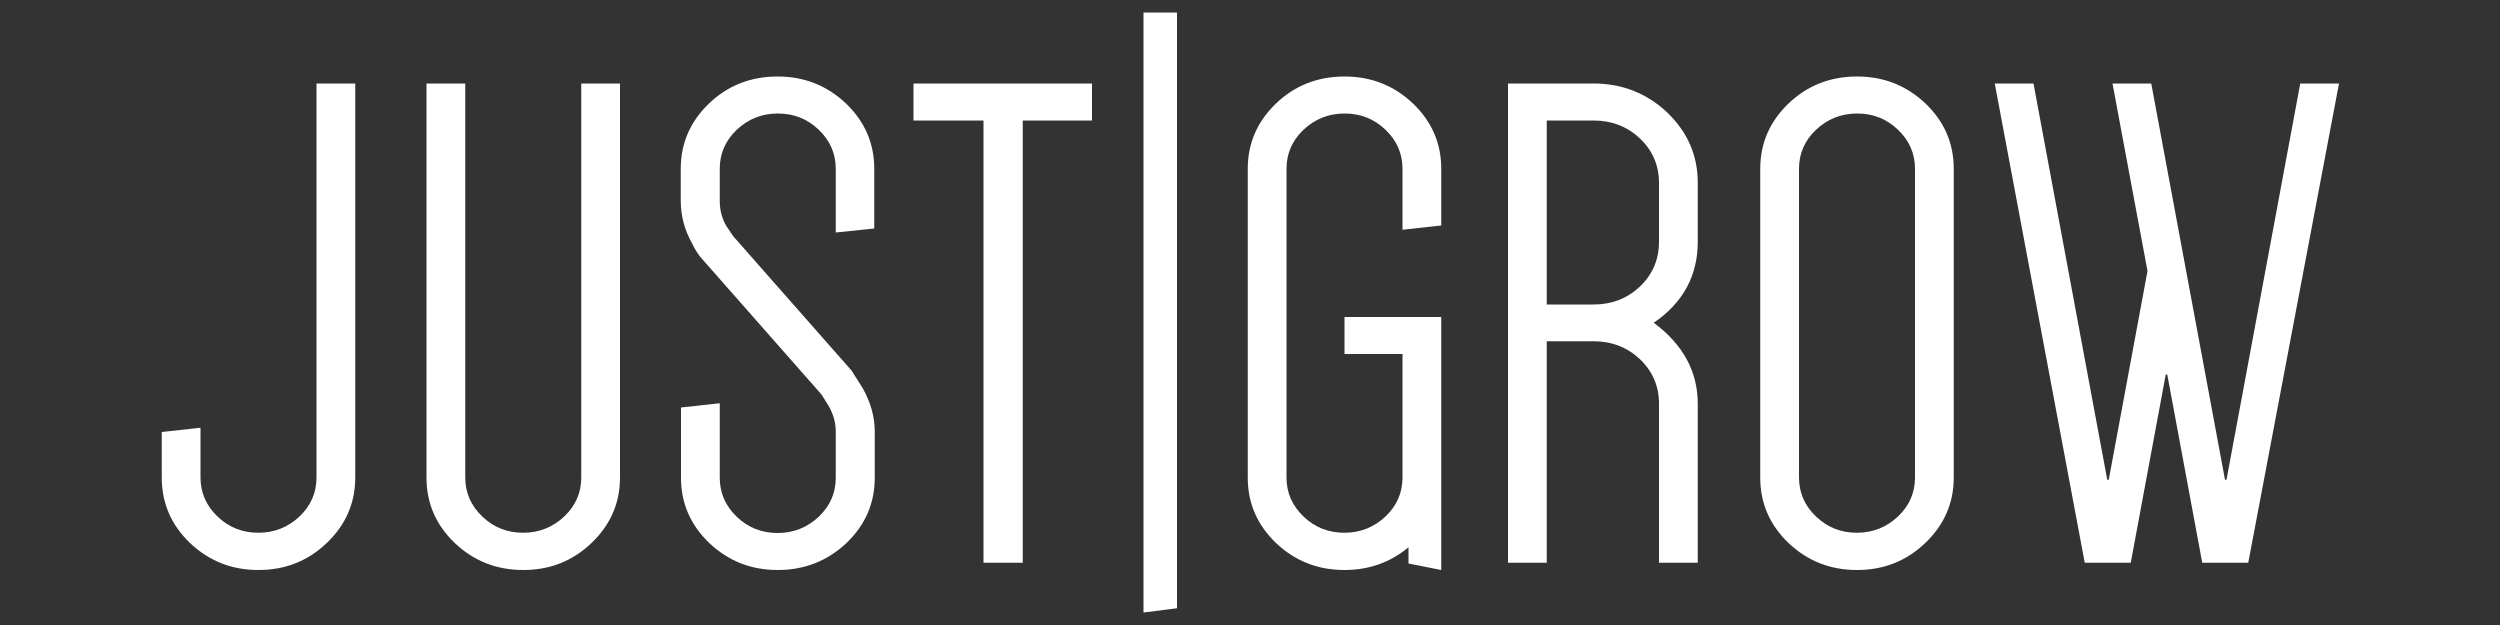
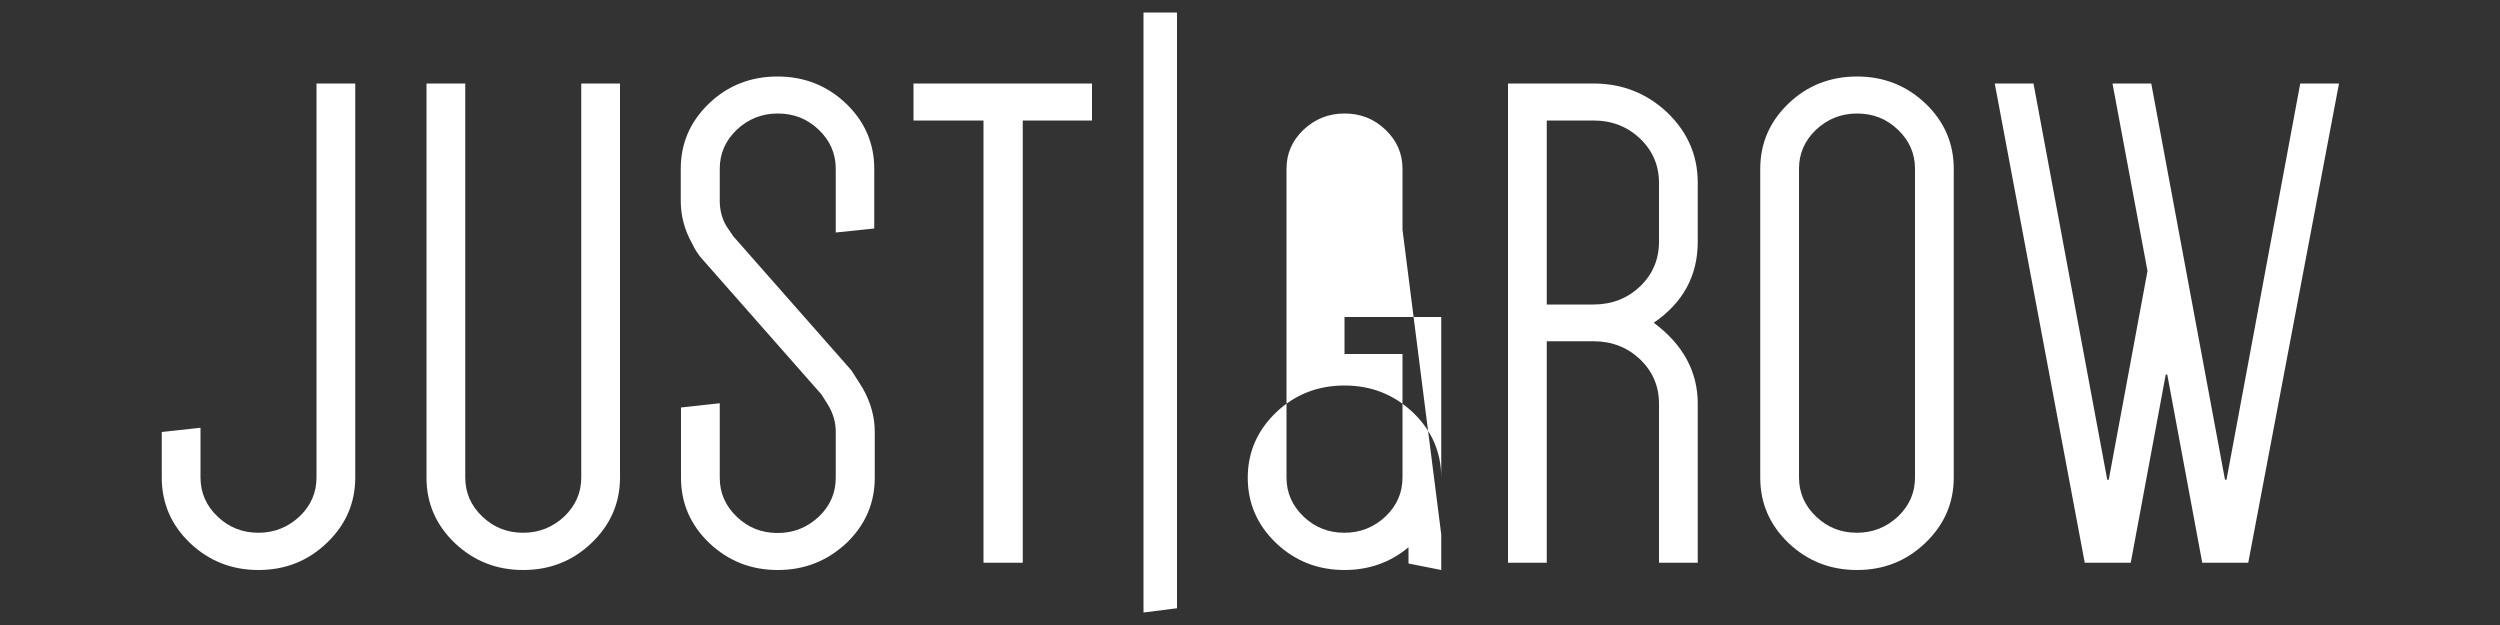
<svg xmlns="http://www.w3.org/2000/svg" id="Layer_1" x="0px" y="0px" viewBox="0 0 100 25" style="enable-background:new 0 0 100 25;" xml:space="preserve">
  <rect x="0" y="0" width="100" height="25" fill="#333333" stroke="none" />
  <style type="text/css"> .st0{fill-rule:evenodd;clip-rule:evenodd;fill:#FFFFFF;} </style>
-   <path class="st0" d="M89.93,22.51h-1.84l-1.4-7.53h-0.06l-1.4,7.53h-1.84l-3.6-19.17h1.55l2.95,15.85h0.06l1.55-8.35l-1.4-7.5h1.55 l2.95,15.85h0.06l2.95-15.85h1.55L89.93,22.51z M74.28,22.8c-1.07,0-1.98-0.36-2.74-1.08c-0.75-0.72-1.13-1.59-1.13-2.61V6.75 c0-1.02,0.38-1.89,1.13-2.61c0.75-0.72,1.67-1.08,2.74-1.08s1.98,0.36,2.74,1.08c0.75,0.72,1.13,1.59,1.13,2.61V19.1 c0,1.02-0.38,1.89-1.13,2.61C76.26,22.44,75.35,22.8,74.28,22.8z M76.6,6.75c0-0.61-0.23-1.13-0.68-1.56 c-0.46-0.44-1-0.65-1.64-0.65c-0.63,0-1.18,0.22-1.64,0.65c-0.46,0.44-0.68,0.96-0.68,1.56V19.1c0,0.61,0.23,1.13,0.68,1.56 c0.46,0.44,1,0.65,1.64,0.65c0.63,0,1.18-0.22,1.64-0.65c0.46-0.44,0.68-0.96,0.68-1.56V6.75z M66.36,16.15 c0-0.7-0.25-1.29-0.76-1.78c-0.51-0.48-1.13-0.72-1.86-0.72h-1.87v8.86h-1.55V3.34h3.42c1.15,0,2.13,0.39,2.95,1.16 c0.81,0.78,1.22,1.71,1.22,2.81v2.36c0,1.36-0.59,2.44-1.76,3.24c1.17,0.87,1.76,1.95,1.76,3.24v6.36h-1.55V16.15z M66.36,9.67V7.32 c0-0.7-0.25-1.29-0.76-1.78c-0.51-0.48-1.13-0.72-1.86-0.72h-1.87v7.36h1.87c0.73,0,1.35-0.24,1.86-0.72 C66.11,10.97,66.36,10.37,66.36,9.67z M56.34,21.89c-0.73,0.61-1.59,0.91-2.56,0.91c-1.07,0-1.98-0.36-2.74-1.08 c-0.75-0.72-1.13-1.59-1.13-2.61V6.75c0-1.02,0.38-1.89,1.13-2.61c0.75-0.72,1.67-1.08,2.74-1.08s1.98,0.36,2.74,1.08 c0.75,0.72,1.13,1.59,1.13,2.61v2.27L56.1,9.19V6.75c0-0.61-0.23-1.13-0.68-1.56c-0.46-0.44-1-0.65-1.64-0.65 c-0.64,0-1.18,0.22-1.64,0.65c-0.46,0.44-0.68,0.96-0.68,1.56V19.1c0,0.61,0.23,1.13,0.68,1.56c0.46,0.44,1,0.65,1.64,0.65 c0.63,0,1.18-0.22,1.64-0.65c0.46-0.44,0.68-0.96,0.68-1.56v-4.94h-2.32v-1.48h3.87V22.8l-1.31-0.26V21.89z M45.74,0.5h1.34v23.83 l-1.34,0.17V0.5z M40.92,22.51h-1.58V4.82h-2.8V3.34h7.14v1.48h-2.77V22.51z M31.11,22.8c-1.07,0-1.98-0.36-2.74-1.08 c-0.75-0.72-1.13-1.59-1.13-2.61v-2.81l1.55-0.17v2.98c0,0.61,0.23,1.13,0.68,1.56c0.46,0.44,1,0.65,1.64,0.65 c0.63,0,1.18-0.22,1.64-0.65c0.46-0.44,0.68-0.96,0.68-1.56v-1.85c0-0.36-0.1-0.71-0.3-1.05l-0.27-0.43l-4.73-5.37 c-0.18-0.19-0.33-0.42-0.45-0.68c-0.3-0.53-0.45-1.1-0.45-1.7V6.75c0-1.02,0.38-1.89,1.13-2.61c0.75-0.72,1.67-1.08,2.74-1.08 c1.07,0,1.98,0.36,2.74,1.08c0.75,0.72,1.13,1.59,1.13,2.61v2.39L33.43,9.3V6.75c0-0.61-0.23-1.13-0.68-1.56 c-0.46-0.44-1-0.65-1.64-0.65c-0.64,0-1.18,0.22-1.64,0.65c-0.46,0.44-0.68,0.96-0.68,1.56v1.28c0,0.38,0.09,0.72,0.27,1.02 l0.27,0.4l4.73,5.37l0.45,0.71c0.32,0.57,0.48,1.15,0.48,1.73v1.85c0,1.02-0.38,1.89-1.13,2.61C33.09,22.44,32.18,22.8,31.11,22.8z M20.93,22.8c-1.07,0-1.98-0.36-2.74-1.08c-0.75-0.72-1.13-1.59-1.13-2.61V3.34h1.55V19.1c0,0.61,0.23,1.13,0.68,1.56 c0.46,0.44,1,0.65,1.64,0.65c0.63,0,1.18-0.22,1.64-0.65c0.46-0.44,0.68-0.96,0.68-1.56V3.34h1.55V19.1c0,1.02-0.38,1.89-1.13,2.61 C22.91,22.44,22,22.8,20.93,22.8z M10.34,22.8c-1.07,0-1.98-0.36-2.74-1.08C6.85,21,6.47,20.13,6.47,19.1v-1.82l1.55-0.17v1.99 c0,0.61,0.23,1.13,0.68,1.56c0.46,0.44,1,0.65,1.64,0.65c0.63,0,1.18-0.22,1.64-0.65c0.46-0.44,0.68-0.96,0.68-1.56V3.34h1.55V19.1 c0,1.02-0.38,1.89-1.13,2.61C12.32,22.44,11.41,22.8,10.34,22.8z" />
+   <path class="st0" d="M89.93,22.51h-1.84l-1.4-7.53h-0.06l-1.4,7.53h-1.84l-3.6-19.17h1.55l2.95,15.85h0.06l1.55-8.35l-1.4-7.5h1.55 l2.95,15.85h0.06l2.95-15.85h1.55L89.93,22.51z M74.28,22.8c-1.07,0-1.98-0.36-2.74-1.08c-0.75-0.72-1.13-1.59-1.13-2.61V6.75 c0-1.02,0.38-1.89,1.13-2.61c0.75-0.72,1.67-1.08,2.74-1.08s1.98,0.36,2.74,1.08c0.75,0.72,1.13,1.59,1.13,2.61V19.1 c0,1.02-0.38,1.89-1.13,2.61C76.26,22.44,75.35,22.8,74.28,22.8z M76.6,6.75c0-0.61-0.23-1.13-0.68-1.56 c-0.46-0.44-1-0.65-1.64-0.65c-0.63,0-1.18,0.22-1.64,0.65c-0.46,0.44-0.68,0.96-0.68,1.56V19.1c0,0.61,0.23,1.13,0.68,1.56 c0.46,0.44,1,0.65,1.64,0.65c0.63,0,1.18-0.22,1.64-0.65c0.46-0.44,0.68-0.96,0.68-1.56V6.75z M66.36,16.15 c0-0.7-0.25-1.29-0.76-1.78c-0.51-0.48-1.13-0.72-1.86-0.72h-1.87v8.86h-1.55V3.34h3.42c1.15,0,2.13,0.39,2.95,1.16 c0.81,0.78,1.22,1.71,1.22,2.81v2.36c0,1.36-0.59,2.44-1.76,3.24c1.17,0.87,1.76,1.95,1.76,3.24v6.36h-1.55V16.15z M66.36,9.67V7.32 c0-0.7-0.25-1.29-0.76-1.78c-0.51-0.48-1.13-0.72-1.86-0.72h-1.87v7.36h1.87c0.73,0,1.35-0.24,1.86-0.72 C66.11,10.97,66.36,10.37,66.36,9.67z M56.34,21.89c-0.73,0.61-1.59,0.91-2.56,0.91c-1.07,0-1.98-0.36-2.74-1.08 c-0.75-0.72-1.13-1.59-1.13-2.61c0-1.02,0.38-1.89,1.13-2.61c0.75-0.72,1.67-1.08,2.74-1.08s1.98,0.36,2.74,1.08 c0.75,0.72,1.13,1.59,1.13,2.61v2.27L56.1,9.19V6.75c0-0.61-0.23-1.13-0.68-1.56c-0.46-0.44-1-0.65-1.64-0.65 c-0.64,0-1.18,0.22-1.64,0.65c-0.46,0.44-0.68,0.96-0.68,1.56V19.1c0,0.61,0.23,1.13,0.68,1.56c0.46,0.44,1,0.65,1.64,0.65 c0.63,0,1.18-0.22,1.64-0.65c0.46-0.44,0.68-0.96,0.68-1.56v-4.94h-2.32v-1.48h3.87V22.8l-1.31-0.26V21.89z M45.74,0.5h1.34v23.83 l-1.34,0.17V0.5z M40.92,22.51h-1.58V4.82h-2.8V3.34h7.14v1.48h-2.77V22.51z M31.11,22.8c-1.07,0-1.98-0.36-2.74-1.08 c-0.75-0.72-1.13-1.59-1.13-2.61v-2.81l1.55-0.17v2.98c0,0.61,0.23,1.13,0.68,1.56c0.46,0.44,1,0.65,1.64,0.65 c0.63,0,1.18-0.22,1.64-0.65c0.46-0.44,0.68-0.96,0.68-1.56v-1.85c0-0.36-0.1-0.71-0.3-1.05l-0.27-0.43l-4.73-5.37 c-0.18-0.19-0.33-0.42-0.45-0.68c-0.3-0.53-0.45-1.1-0.45-1.7V6.75c0-1.02,0.38-1.89,1.13-2.61c0.75-0.72,1.67-1.08,2.74-1.08 c1.07,0,1.98,0.36,2.74,1.08c0.75,0.72,1.13,1.59,1.13,2.61v2.39L33.43,9.3V6.75c0-0.61-0.23-1.13-0.68-1.56 c-0.46-0.44-1-0.65-1.64-0.65c-0.64,0-1.18,0.22-1.64,0.65c-0.46,0.44-0.68,0.96-0.68,1.56v1.28c0,0.38,0.09,0.72,0.27,1.02 l0.27,0.4l4.73,5.37l0.45,0.71c0.32,0.57,0.48,1.15,0.48,1.73v1.85c0,1.02-0.38,1.89-1.13,2.61C33.09,22.44,32.18,22.8,31.11,22.8z M20.93,22.8c-1.07,0-1.98-0.36-2.74-1.08c-0.75-0.72-1.13-1.59-1.13-2.61V3.34h1.55V19.1c0,0.61,0.23,1.13,0.68,1.56 c0.46,0.44,1,0.65,1.64,0.65c0.63,0,1.18-0.22,1.64-0.65c0.46-0.44,0.68-0.96,0.68-1.56V3.34h1.55V19.1c0,1.02-0.38,1.89-1.13,2.61 C22.91,22.44,22,22.8,20.93,22.8z M10.34,22.8c-1.07,0-1.98-0.36-2.74-1.08C6.85,21,6.47,20.13,6.47,19.1v-1.82l1.55-0.17v1.99 c0,0.61,0.23,1.13,0.68,1.56c0.46,0.44,1,0.65,1.64,0.65c0.63,0,1.18-0.22,1.64-0.65c0.46-0.44,0.68-0.96,0.68-1.56V3.34h1.55V19.1 c0,1.02-0.38,1.89-1.13,2.61C12.32,22.44,11.41,22.8,10.34,22.8z" />
</svg>